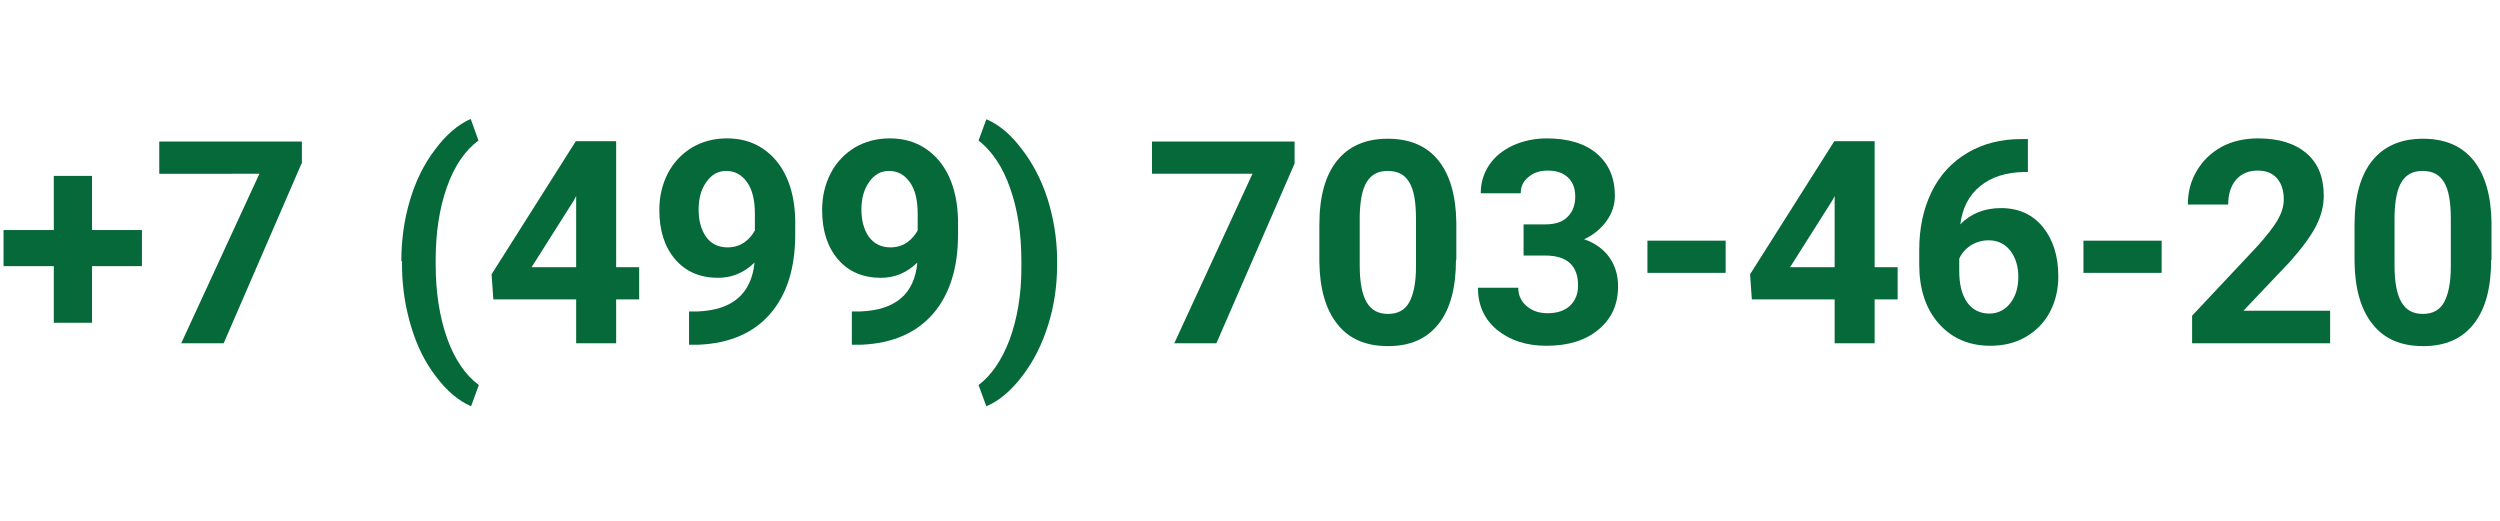
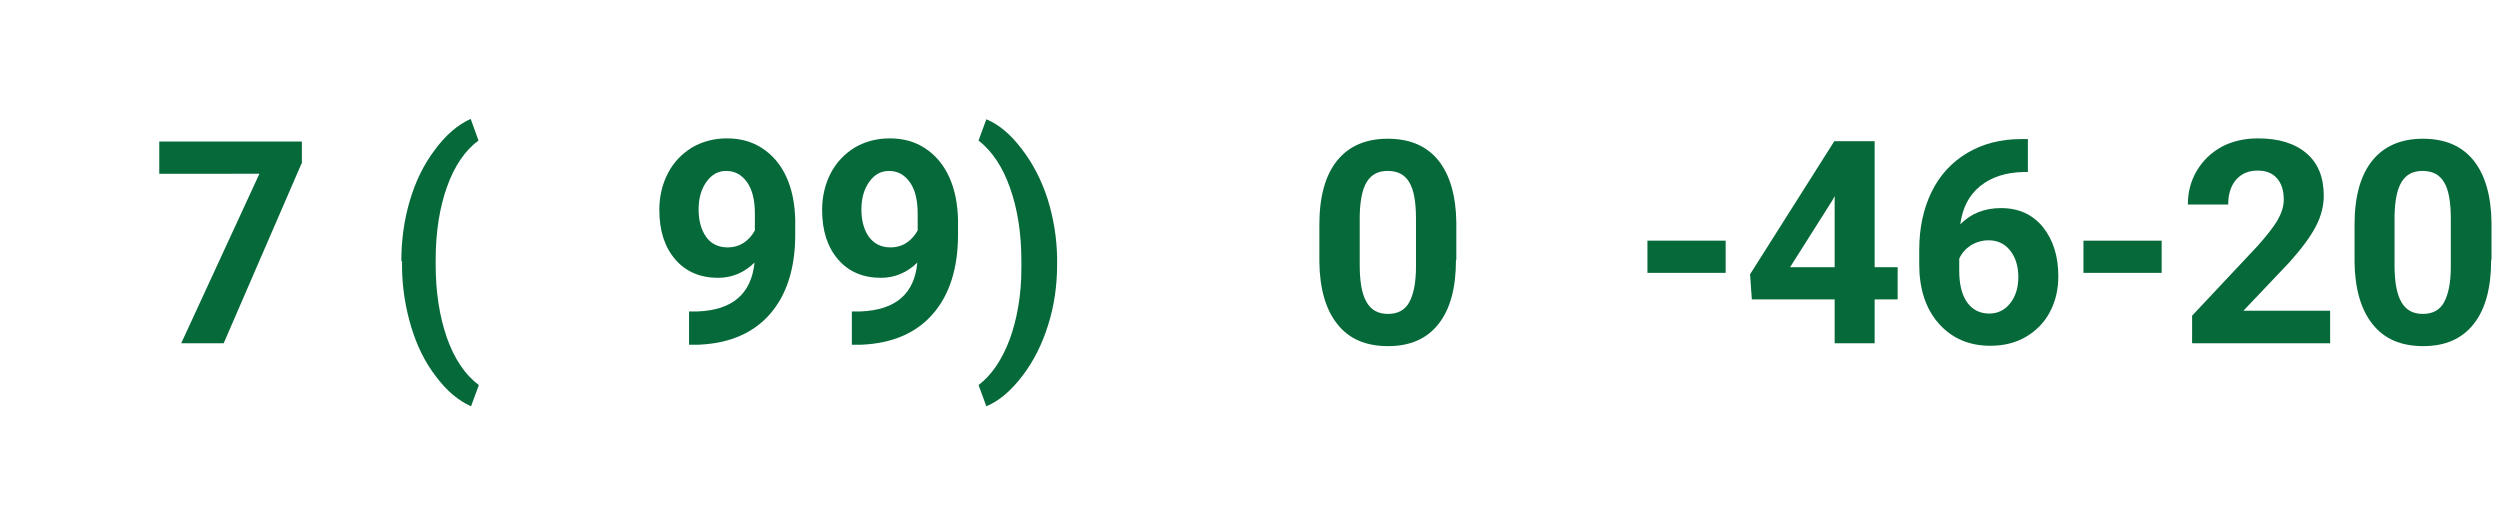
<svg xmlns="http://www.w3.org/2000/svg" id="svg2" x="0px" y="0px" viewBox="0 0 706.4 147.1" style="enable-background:new 0 0 706.4 147.1;" xml:space="preserve">
  <style type="text/css"> .st0{fill:#056939;} </style>
  <g>
-     <path class="st0" d="M26,65h14.1v10.2H26v16H15.2v-16H1V65h14.2V49.7H26V65z" />
    <path class="st0" d="M85.2,46.2L63.2,97H51.2l22.1-47.9H45v-9.1h40.3V46.2z" />
    <path class="st0" d="M113.4,73.8c0-6,0.8-11.7,2.4-17.1s3.9-10.2,7.1-14.4c3.1-4.2,6.5-7.1,10.1-8.7l2.2,6.1 c-3.8,2.8-6.8,7.2-8.9,13.1c-2.1,5.9-3.2,12.8-3.2,20.7v1.2c0,7.9,1.1,14.8,3.2,20.8c2.1,5.9,5.1,10.4,9,13.3l-2.2,6 c-3.6-1.6-6.9-4.4-9.9-8.4c-3.1-4-5.4-8.7-7-14c-1.6-5.3-2.5-10.8-2.6-16.5V73.8z" />
-     <path class="st0" d="M174.1,75.5h6.5v9.1h-6.5V97h-11.3V84.6h-23.4l-0.5-7.1l23.8-37.6h11.4V75.5z M150.2,75.5h12.6V55.4l-0.7,1.3 L150.2,75.5z" />
    <path class="st0" d="M213.2,74.2c-3,2.9-6.4,4.3-10.3,4.3c-5,0-9.1-1.7-12.1-5.2c-3-3.5-4.5-8.1-4.5-14c0-3.7,0.8-7.2,2.4-10.3 c1.6-3.1,3.9-5.5,6.8-7.3c2.9-1.7,6.2-2.6,9.9-2.6c3.8,0,7.1,0.9,10,2.8c2.9,1.9,5.2,4.6,6.8,8.1c1.6,3.5,2.4,7.6,2.5,12.1v4.2 c0,9.5-2.4,17-7.1,22.4c-4.7,5.4-11.4,8.3-20.1,8.7l-2.8,0v-9.4l2.5,0C207,87.6,212.3,83,213.2,74.2z M205.6,69.9 c1.8,0,3.4-0.5,4.7-1.4s2.3-2.1,3-3.4v-4.7c0-3.8-0.7-6.8-2.2-8.9c-1.5-2.1-3.4-3.2-5.9-3.2c-2.3,0-4.1,1-5.6,3.1 c-1.5,2.1-2.2,4.7-2.2,7.8c0,3.1,0.7,5.7,2.1,7.7S203,69.9,205.6,69.9z" />
    <path class="st0" d="M259.2,74.2c-3,2.9-6.4,4.3-10.3,4.3c-5,0-9.1-1.7-12.1-5.2c-3-3.5-4.5-8.1-4.5-14c0-3.7,0.8-7.2,2.4-10.3 c1.6-3.1,3.9-5.5,6.8-7.3c2.9-1.7,6.2-2.6,9.9-2.6c3.8,0,7.1,0.9,10,2.8c2.9,1.9,5.2,4.6,6.8,8.1c1.6,3.5,2.4,7.6,2.5,12.1v4.2 c0,9.5-2.4,17-7.1,22.4s-11.4,8.3-20.1,8.7l-2.8,0v-9.4l2.5,0C253.1,87.6,258.4,83,259.2,74.2z M251.6,69.9c1.8,0,3.4-0.5,4.7-1.4 c1.3-0.9,2.3-2.1,3-3.4v-4.7c0-3.8-0.7-6.8-2.2-8.9c-1.5-2.1-3.4-3.2-5.9-3.2c-2.3,0-4.1,1-5.6,3.1c-1.5,2.1-2.2,4.7-2.2,7.8 c0,3.1,0.7,5.7,2.1,7.7C247,68.9,249,69.9,251.6,69.9z" />
    <path class="st0" d="M298.7,74.7c0,5.9-0.8,11.6-2.5,17c-1.7,5.5-4.1,10.3-7.3,14.5s-6.6,7.1-10.2,8.6l-2.2-6 c3.7-2.8,6.6-7.1,8.8-12.9c2.1-5.8,3.3-12.5,3.3-20.1v-2.1c0-7.8-1.1-14.7-3.2-20.6c-2.1-6-5.1-10.4-8.9-13.4l2.2-6 c3.6,1.5,6.9,4.3,10,8.4c3.1,4,5.6,8.8,7.3,14.1c1.7,5.4,2.6,11,2.7,16.7V74.7z" />
-     <path class="st0" d="M365.8,46.2L343.7,97h-11.9l22.1-47.9h-28.4v-9.1h40.3V46.2z" />
    <path class="st0" d="M411.4,73.4c0,7.9-1.6,13.9-4.9,18.1c-3.3,4.2-8,6.3-14.3,6.3c-6.2,0-11-2-14.3-6.2c-3.3-4.1-5-10-5.1-17.6 V63.5c0-8,1.7-14,5-18.1c3.3-4.1,8.1-6.2,14.3-6.2c6.2,0,11,2,14.3,6.1c3.3,4.1,5,10,5.1,17.6V73.4z M400.1,61.8 c0-4.7-0.6-8.2-1.9-10.3c-1.3-2.2-3.3-3.2-6.1-3.2c-2.7,0-4.6,1-5.9,3.1c-1.3,2.1-1.9,5.3-2,9.6v13.9c0,4.7,0.6,8.1,1.9,10.4 c1.3,2.3,3.3,3.4,6.1,3.4c2.8,0,4.8-1.1,6-3.3s1.9-5.5,1.9-10V61.8z" />
-     <path class="st0" d="M430.6,63.4h6c2.9,0,5-0.7,6.4-2.2c1.4-1.4,2.1-3.3,2.1-5.7c0-2.3-0.7-4.1-2.1-5.4c-1.4-1.3-3.3-1.9-5.7-1.9 c-2.2,0-4,0.6-5.4,1.8c-1.5,1.2-2.2,2.7-2.2,4.6h-11.3c0-3,0.8-5.6,2.4-8c1.6-2.4,3.9-4.2,6.7-5.5c2.9-1.3,6.1-2,9.5-2 c6,0,10.8,1.4,14.2,4.3c3.4,2.9,5.1,6.9,5.1,11.9c0,2.6-0.8,5-2.4,7.2c-1.6,2.2-3.7,3.9-6.3,5.1c3.2,1.1,5.6,2.9,7.2,5.2 s2.4,5,2.4,8.1c0,5.1-1.8,9.1-5.5,12.2c-3.7,3.1-8.6,4.6-14.7,4.6c-5.7,0-10.3-1.5-14-4.5c-3.6-3-5.4-7-5.4-11.9H429 c0,2.1,0.8,3.9,2.4,5.2c1.6,1.4,3.6,2,5.9,2c2.7,0,4.8-0.7,6.3-2.1c1.5-1.4,2.3-3.3,2.3-5.7c0-5.7-3.1-8.5-9.4-8.5h-6V63.4z" />
    <path class="st0" d="M487.6,77.1h-22.1V68h22.1V77.1z" />
    <path class="st0" d="M529.7,75.5h6.5v9.1h-6.5V97h-11.3V84.6H495l-0.5-7.1l23.8-37.6h11.4V75.5z M505.8,75.5h12.6V55.4l-0.7,1.3 L505.8,75.5z" />
    <path class="st0" d="M573,39.3v9.3h-1.1c-5.1,0.1-9.2,1.4-12.4,4s-5,6.2-5.6,10.8c3-3.1,6.9-4.6,11.5-4.6c5,0,8.9,1.8,11.8,5.3 c2.9,3.6,4.4,8.2,4.4,14c0,3.7-0.8,7.1-2.4,10.1c-1.6,3-3.9,5.3-6.8,7s-6.3,2.5-10,2.5c-6,0-10.9-2.1-14.6-6.3 c-3.7-4.2-5.5-9.8-5.5-16.7v-4.1c0-6.2,1.2-11.7,3.5-16.4c2.3-4.7,5.7-8.4,10.1-11s9.4-3.9,15.2-3.9H573z M561.9,67.9 c-1.8,0-3.5,0.5-5,1.4c-1.5,1-2.6,2.2-3.3,3.8v3.4c0,3.8,0.7,6.7,2.2,8.9c1.5,2.1,3.6,3.2,6.3,3.2c2.4,0,4.4-1,5.9-2.9 s2.3-4.4,2.3-7.4c0-3.1-0.8-5.6-2.3-7.5S564.5,67.9,561.9,67.9z" />
    <path class="st0" d="M610.8,77.1h-22.1V68h22.1V77.1z" />
    <path class="st0" d="M658.5,97h-39.1v-7.8l18.5-19.7c2.5-2.8,4.4-5.2,5.6-7.2c1.2-2.1,1.8-4,1.8-5.9c0-2.5-0.6-4.5-1.9-6 c-1.3-1.5-3.1-2.2-5.5-2.2c-2.6,0-4.6,0.9-6.1,2.6c-1.5,1.8-2.2,4.1-2.2,7h-11.4c0-3.5,0.8-6.6,2.5-9.5c1.7-2.9,4-5.1,7-6.8 c3-1.6,6.5-2.4,10.3-2.4c5.9,0,10.4,1.4,13.7,4.2s4.9,6.8,4.9,12c0,2.8-0.7,5.7-2.2,8.6c-1.5,2.9-4,6.3-7.5,10.2l-13,13.7h24.5V97z " />
    <path class="st0" d="M703.9,73.4c0,7.9-1.6,13.9-4.9,18.1c-3.3,4.2-8,6.3-14.3,6.3c-6.2,0-11-2-14.3-6.2c-3.3-4.1-5-10-5.1-17.6 V63.5c0-8,1.7-14,5-18.1c3.3-4.1,8.1-6.2,14.3-6.2c6.2,0,11,2,14.3,6.1c3.3,4.1,5,10,5.1,17.6V73.4z M692.5,61.8 c0-4.7-0.6-8.2-1.9-10.3c-1.3-2.2-3.3-3.2-6.1-3.2c-2.7,0-4.6,1-5.9,3.1c-1.3,2.1-1.9,5.3-2,9.6v13.9c0,4.7,0.6,8.1,1.9,10.4 c1.3,2.3,3.3,3.4,6.1,3.4c2.8,0,4.8-1.1,6-3.3s1.9-5.5,1.9-10V61.8z" />
  </g>
</svg>